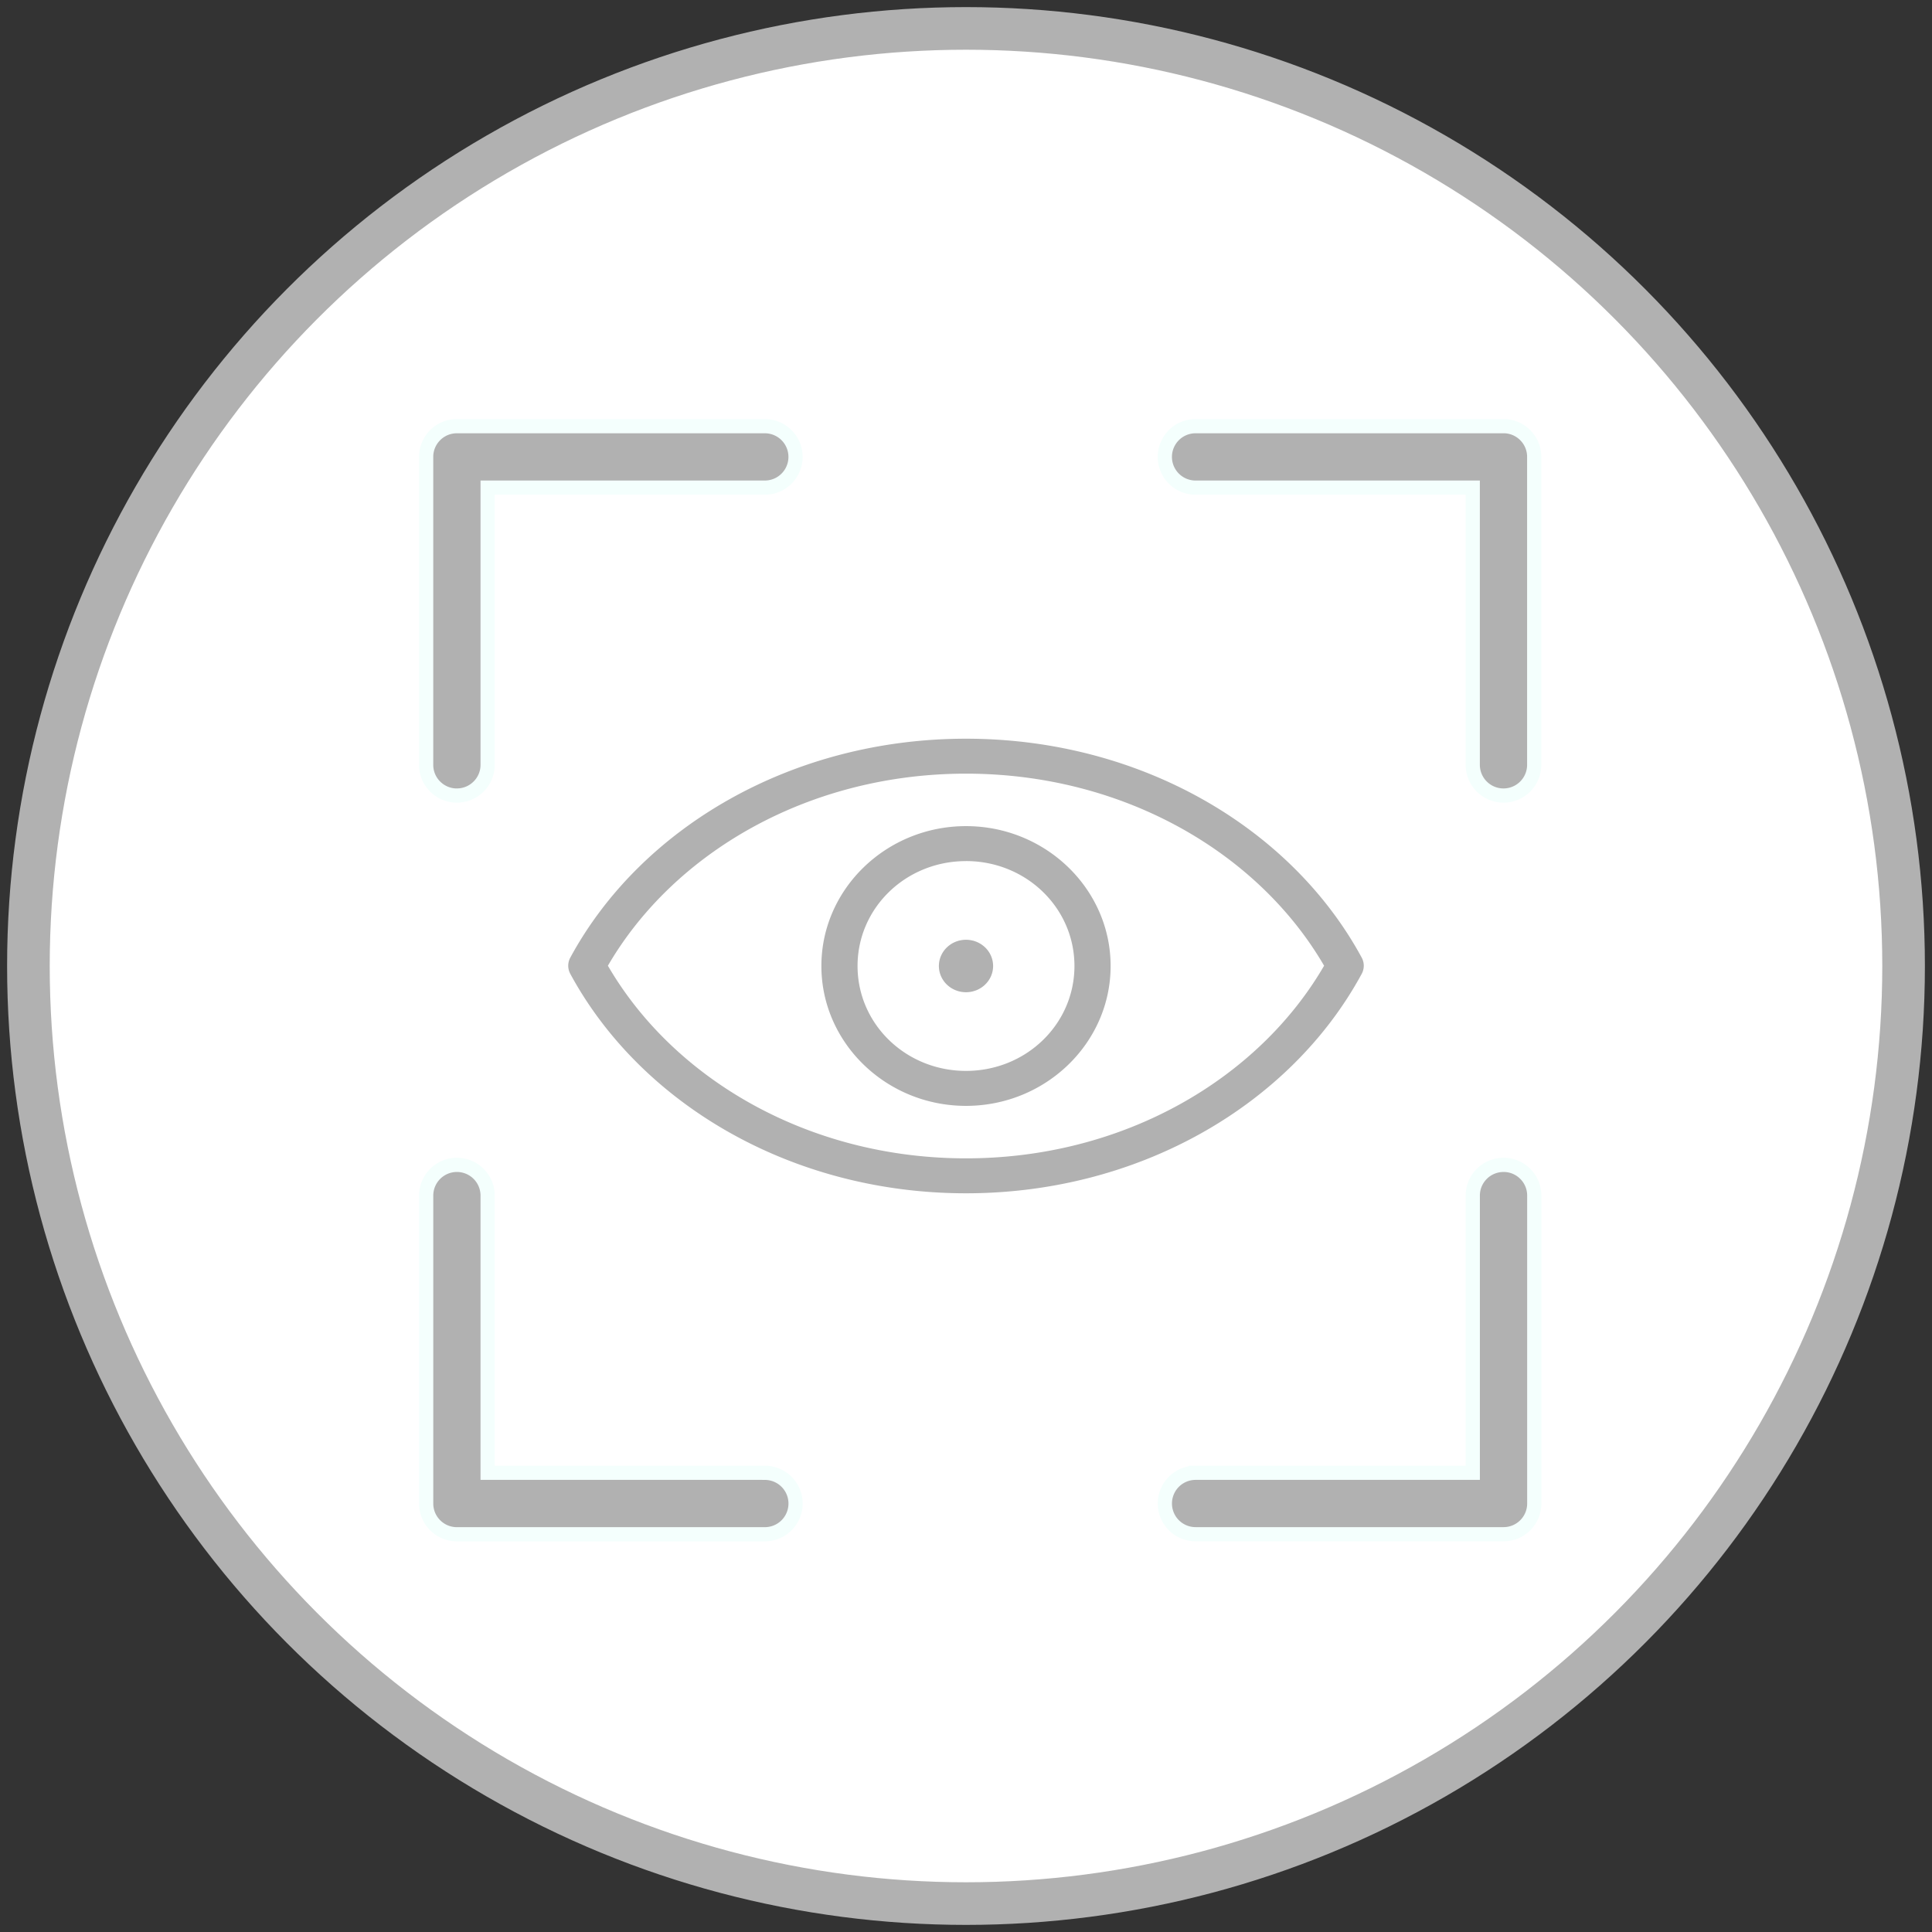
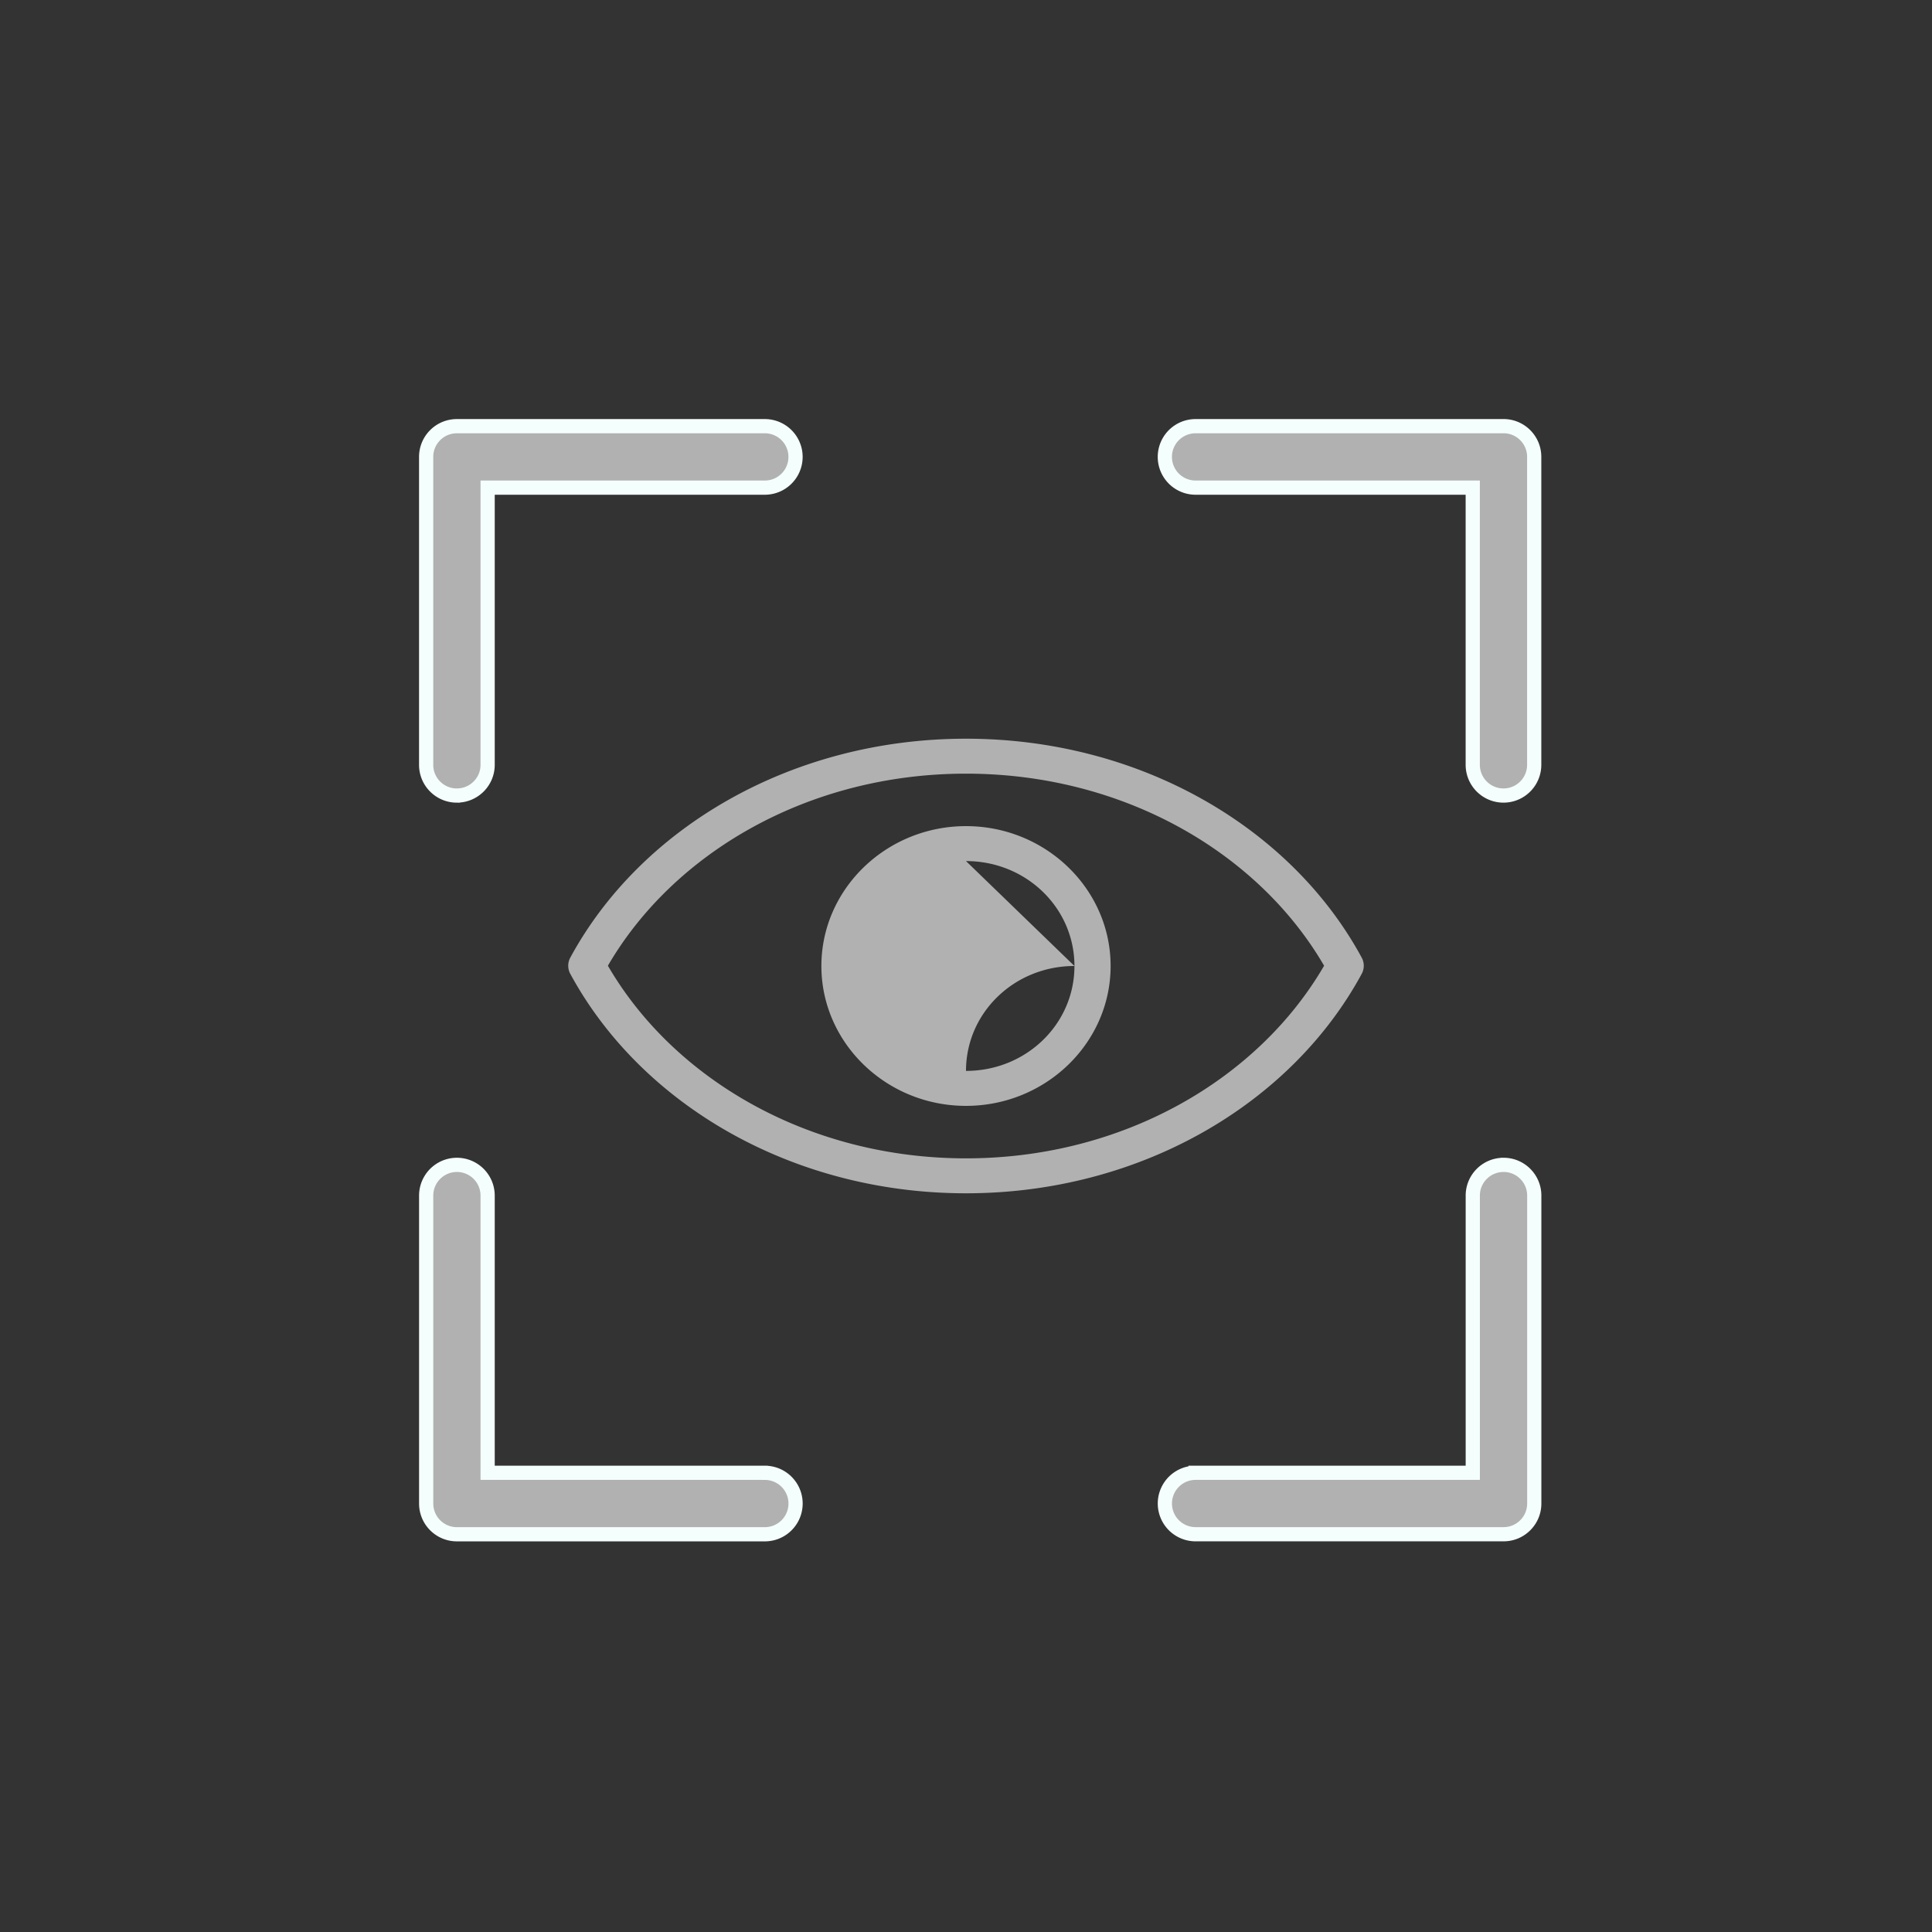
<svg xmlns="http://www.w3.org/2000/svg" width="68" height="68" viewBox="0 0 68 68">
  <rect x="0" y="0" width="68" height="68" fill="#333333" stroke="none" />
  <g fill="none" fill-rule="evenodd" transform="translate(1 1)">
-     <circle cx="33" cy="33" r="33" fill="#FFF" stroke="#B1B1B1" stroke-width="1.5" />
-     <path fill="#B1B1B1" fill-rule="nonzero" d="M33 25c-6.124 0-11.44 3.12-13.926 7.702a.598.598 0 0 0 0 .577C21.56 37.864 26.873 41 33 41s11.44-3.136 13.926-7.721a.598.598 0 0 0 0-.577C44.439 28.12 39.124 25 33 25zm0 1.23c5.538 0 10.285 2.775 12.604 6.76-2.317 3.99-7.063 6.78-12.604 6.78-5.541 0-10.287-2.79-12.604-6.78 2.319-3.985 7.066-6.76 12.604-6.76zm0 1.847c-2.803 0-5.09 2.211-5.09 4.923s2.287 4.923 5.09 4.923 5.09-2.211 5.09-4.923-2.287-4.923-5.09-4.923zm0 1.23c2.116 0 3.817 1.646 3.817 3.693 0 2.046-1.701 3.692-3.817 3.692S29.183 35.046 29.183 33c0-2.047 1.701-3.692 3.817-3.692zm0 2.77c-.527 0-.954.413-.954.923s.427.923.954.923c.527 0 .954-.413.954-.923s-.427-.923-.954-.923z" />
+     <path fill="#B1B1B1" fill-rule="nonzero" d="M33 25c-6.124 0-11.44 3.12-13.926 7.702a.598.598 0 0 0 0 .577C21.56 37.864 26.873 41 33 41s11.44-3.136 13.926-7.721a.598.598 0 0 0 0-.577C44.439 28.12 39.124 25 33 25zm0 1.23c5.538 0 10.285 2.775 12.604 6.76-2.317 3.99-7.063 6.78-12.604 6.78-5.541 0-10.287-2.79-12.604-6.78 2.319-3.985 7.066-6.76 12.604-6.76zm0 1.847c-2.803 0-5.09 2.211-5.09 4.923s2.287 4.923 5.09 4.923 5.09-2.211 5.09-4.923-2.287-4.923-5.09-4.923zm0 1.23c2.116 0 3.817 1.646 3.817 3.693 0 2.046-1.701 3.692-3.817 3.692c0-2.047 1.701-3.692 3.817-3.692zm0 2.77c-.527 0-.954.413-.954.923s.427.923.954.923c.527 0 .954-.413.954-.923s-.427-.923-.954-.923z" />
    <g fill="#B1B1B1" fill-rule="nonzero" stroke="#F4FFFD" stroke-width=".5">
      <path d="M15.081 27c.598 0 1.082-.484 1.082-1.081v-9.756h9.756a1.081 1.081 0 1 0 0-2.163H15.08c-.597 0-1.081.484-1.081 1.081V25.92c0 .597.484 1.081 1.081 1.081zM51.919 40c-.598 0-1.082.484-1.082 1.081v9.756h-9.756a1.081 1.081 0 1 0 0 2.163H51.92c.597 0 1.081-.484 1.081-1.081V41.08c0-.597-.484-1.081-1.081-1.081zM51.919 14H41.08a1.081 1.081 0 1 0 0 2.163h9.756v9.756a1.081 1.081 0 1 0 2.163 0V15.08c0-.597-.484-1.081-1.081-1.081zM25.919 50.837h-9.756v-9.756a1.081 1.081 0 1 0-2.163 0V51.92c0 .597.484 1.081 1.081 1.081H25.92a1.081 1.081 0 1 0 0-2.163z" />
    </g>
  </g>
</svg>